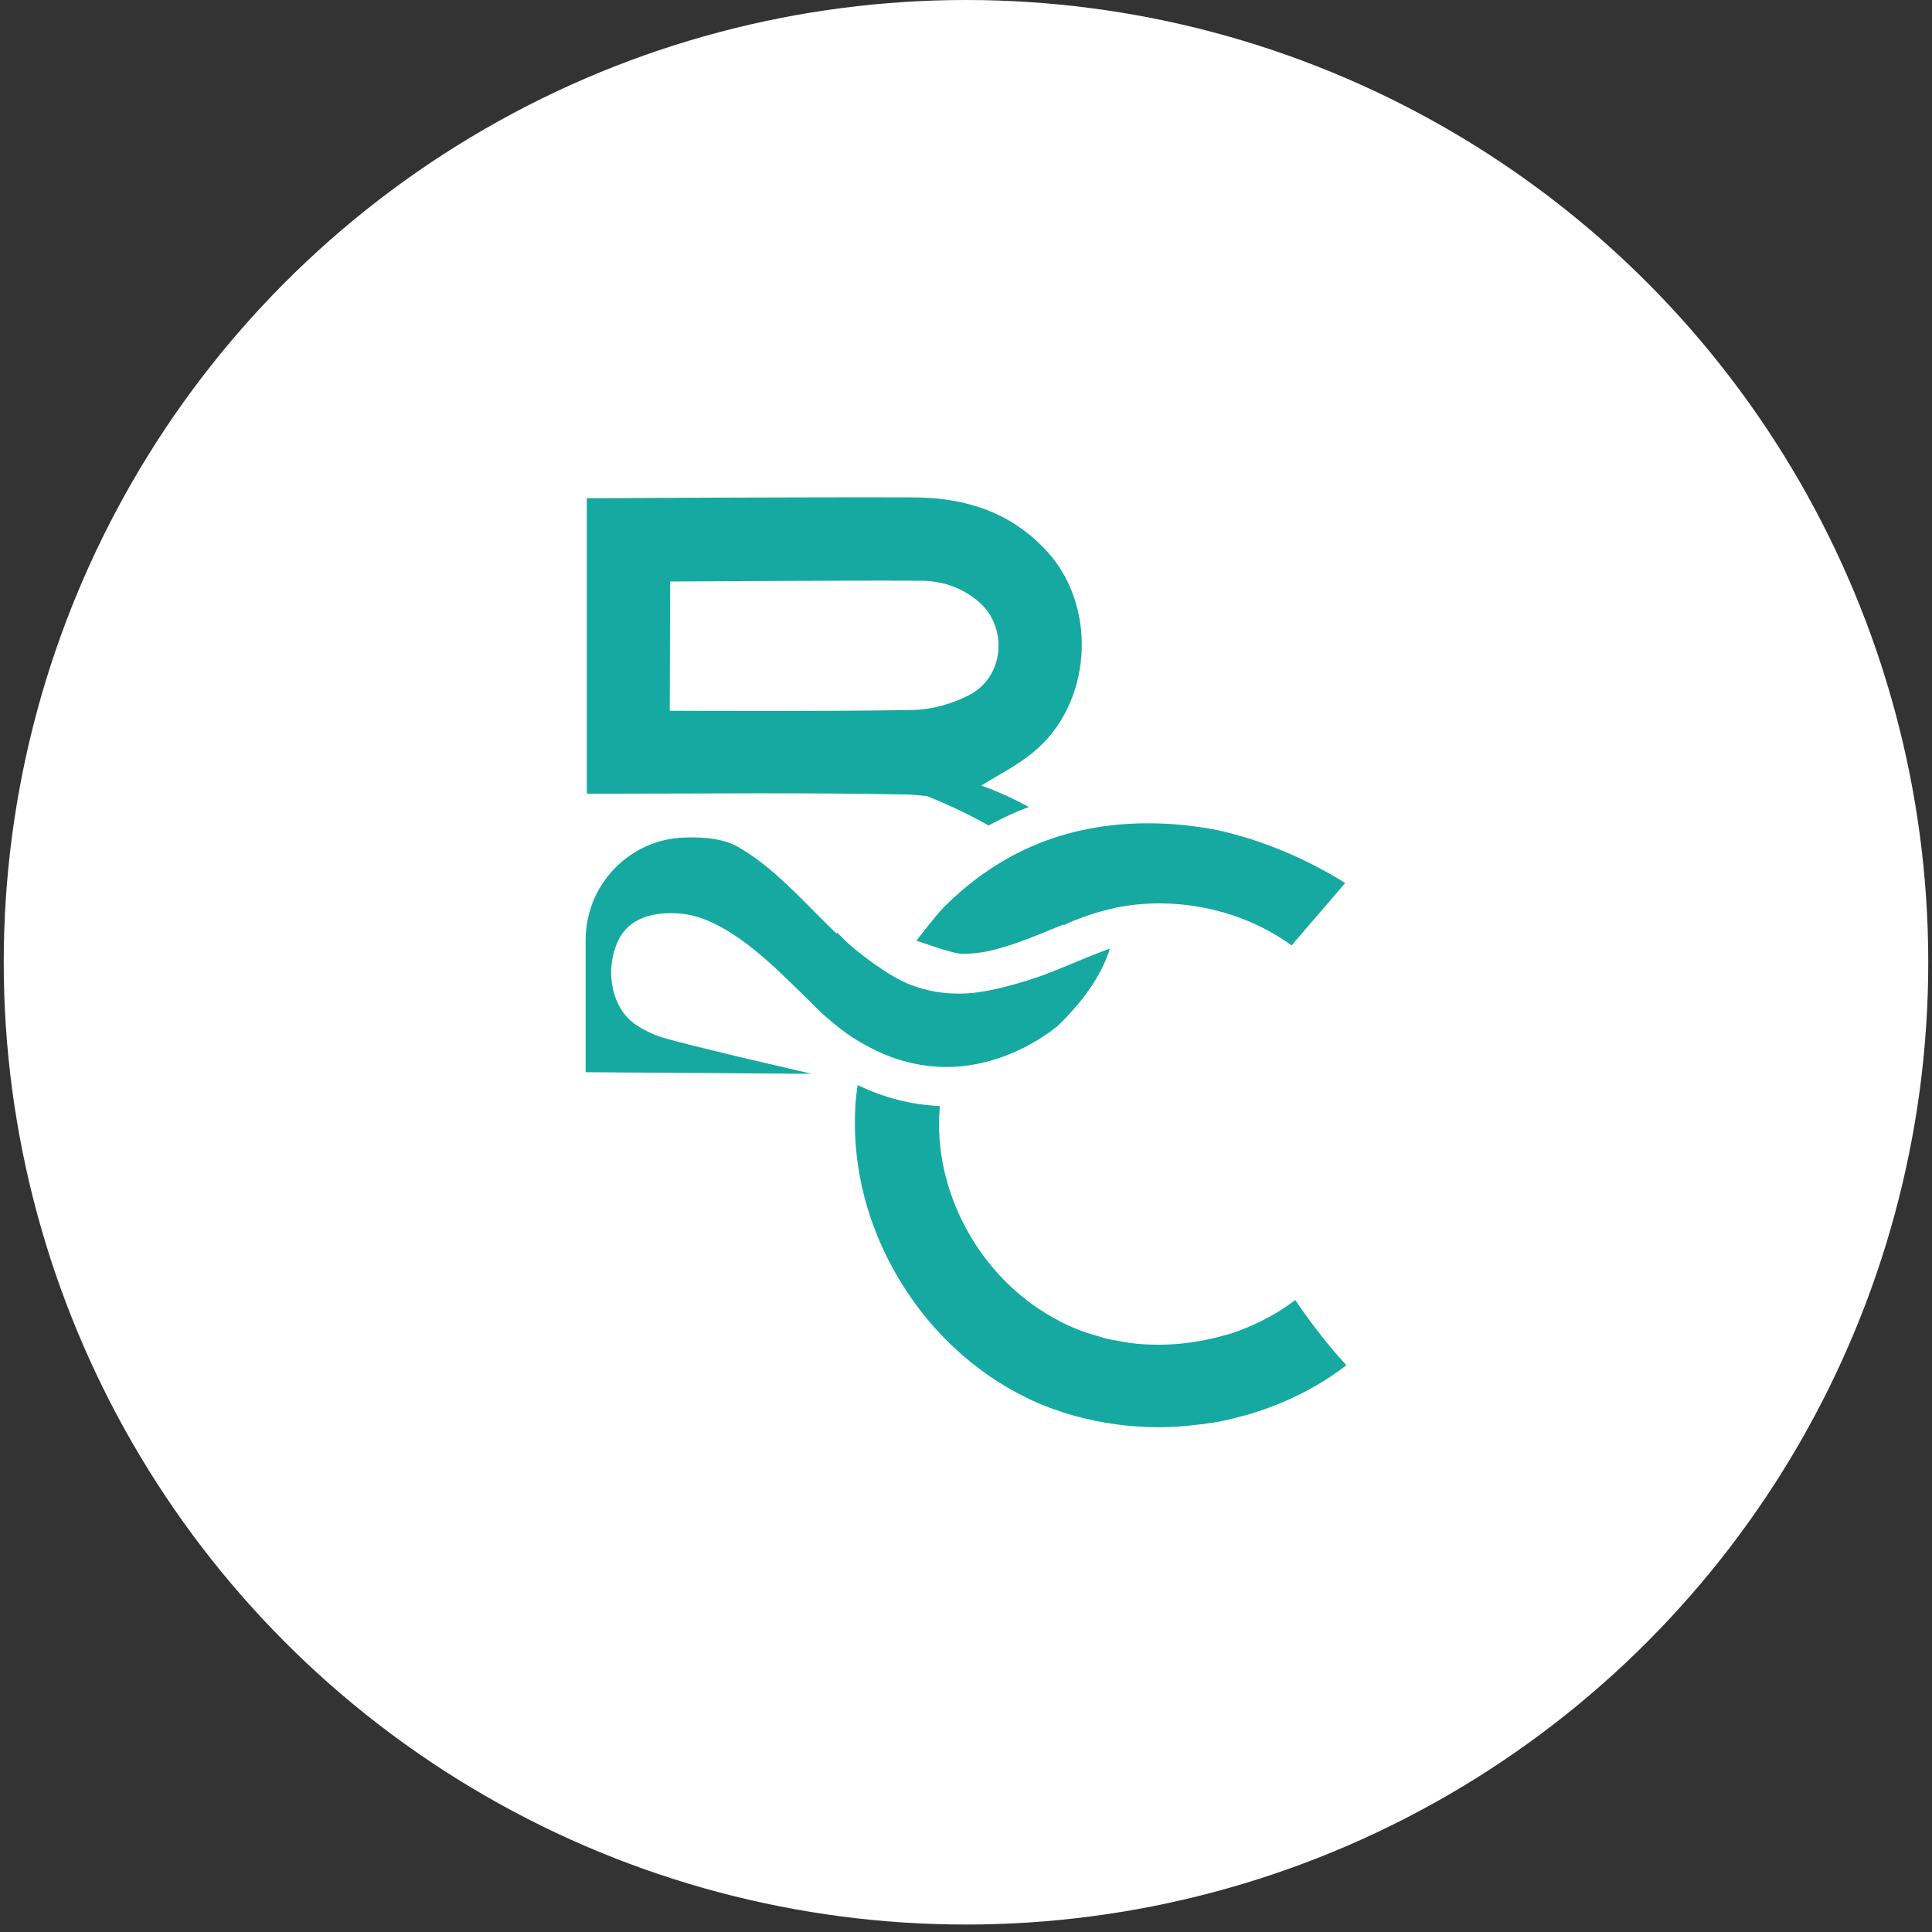
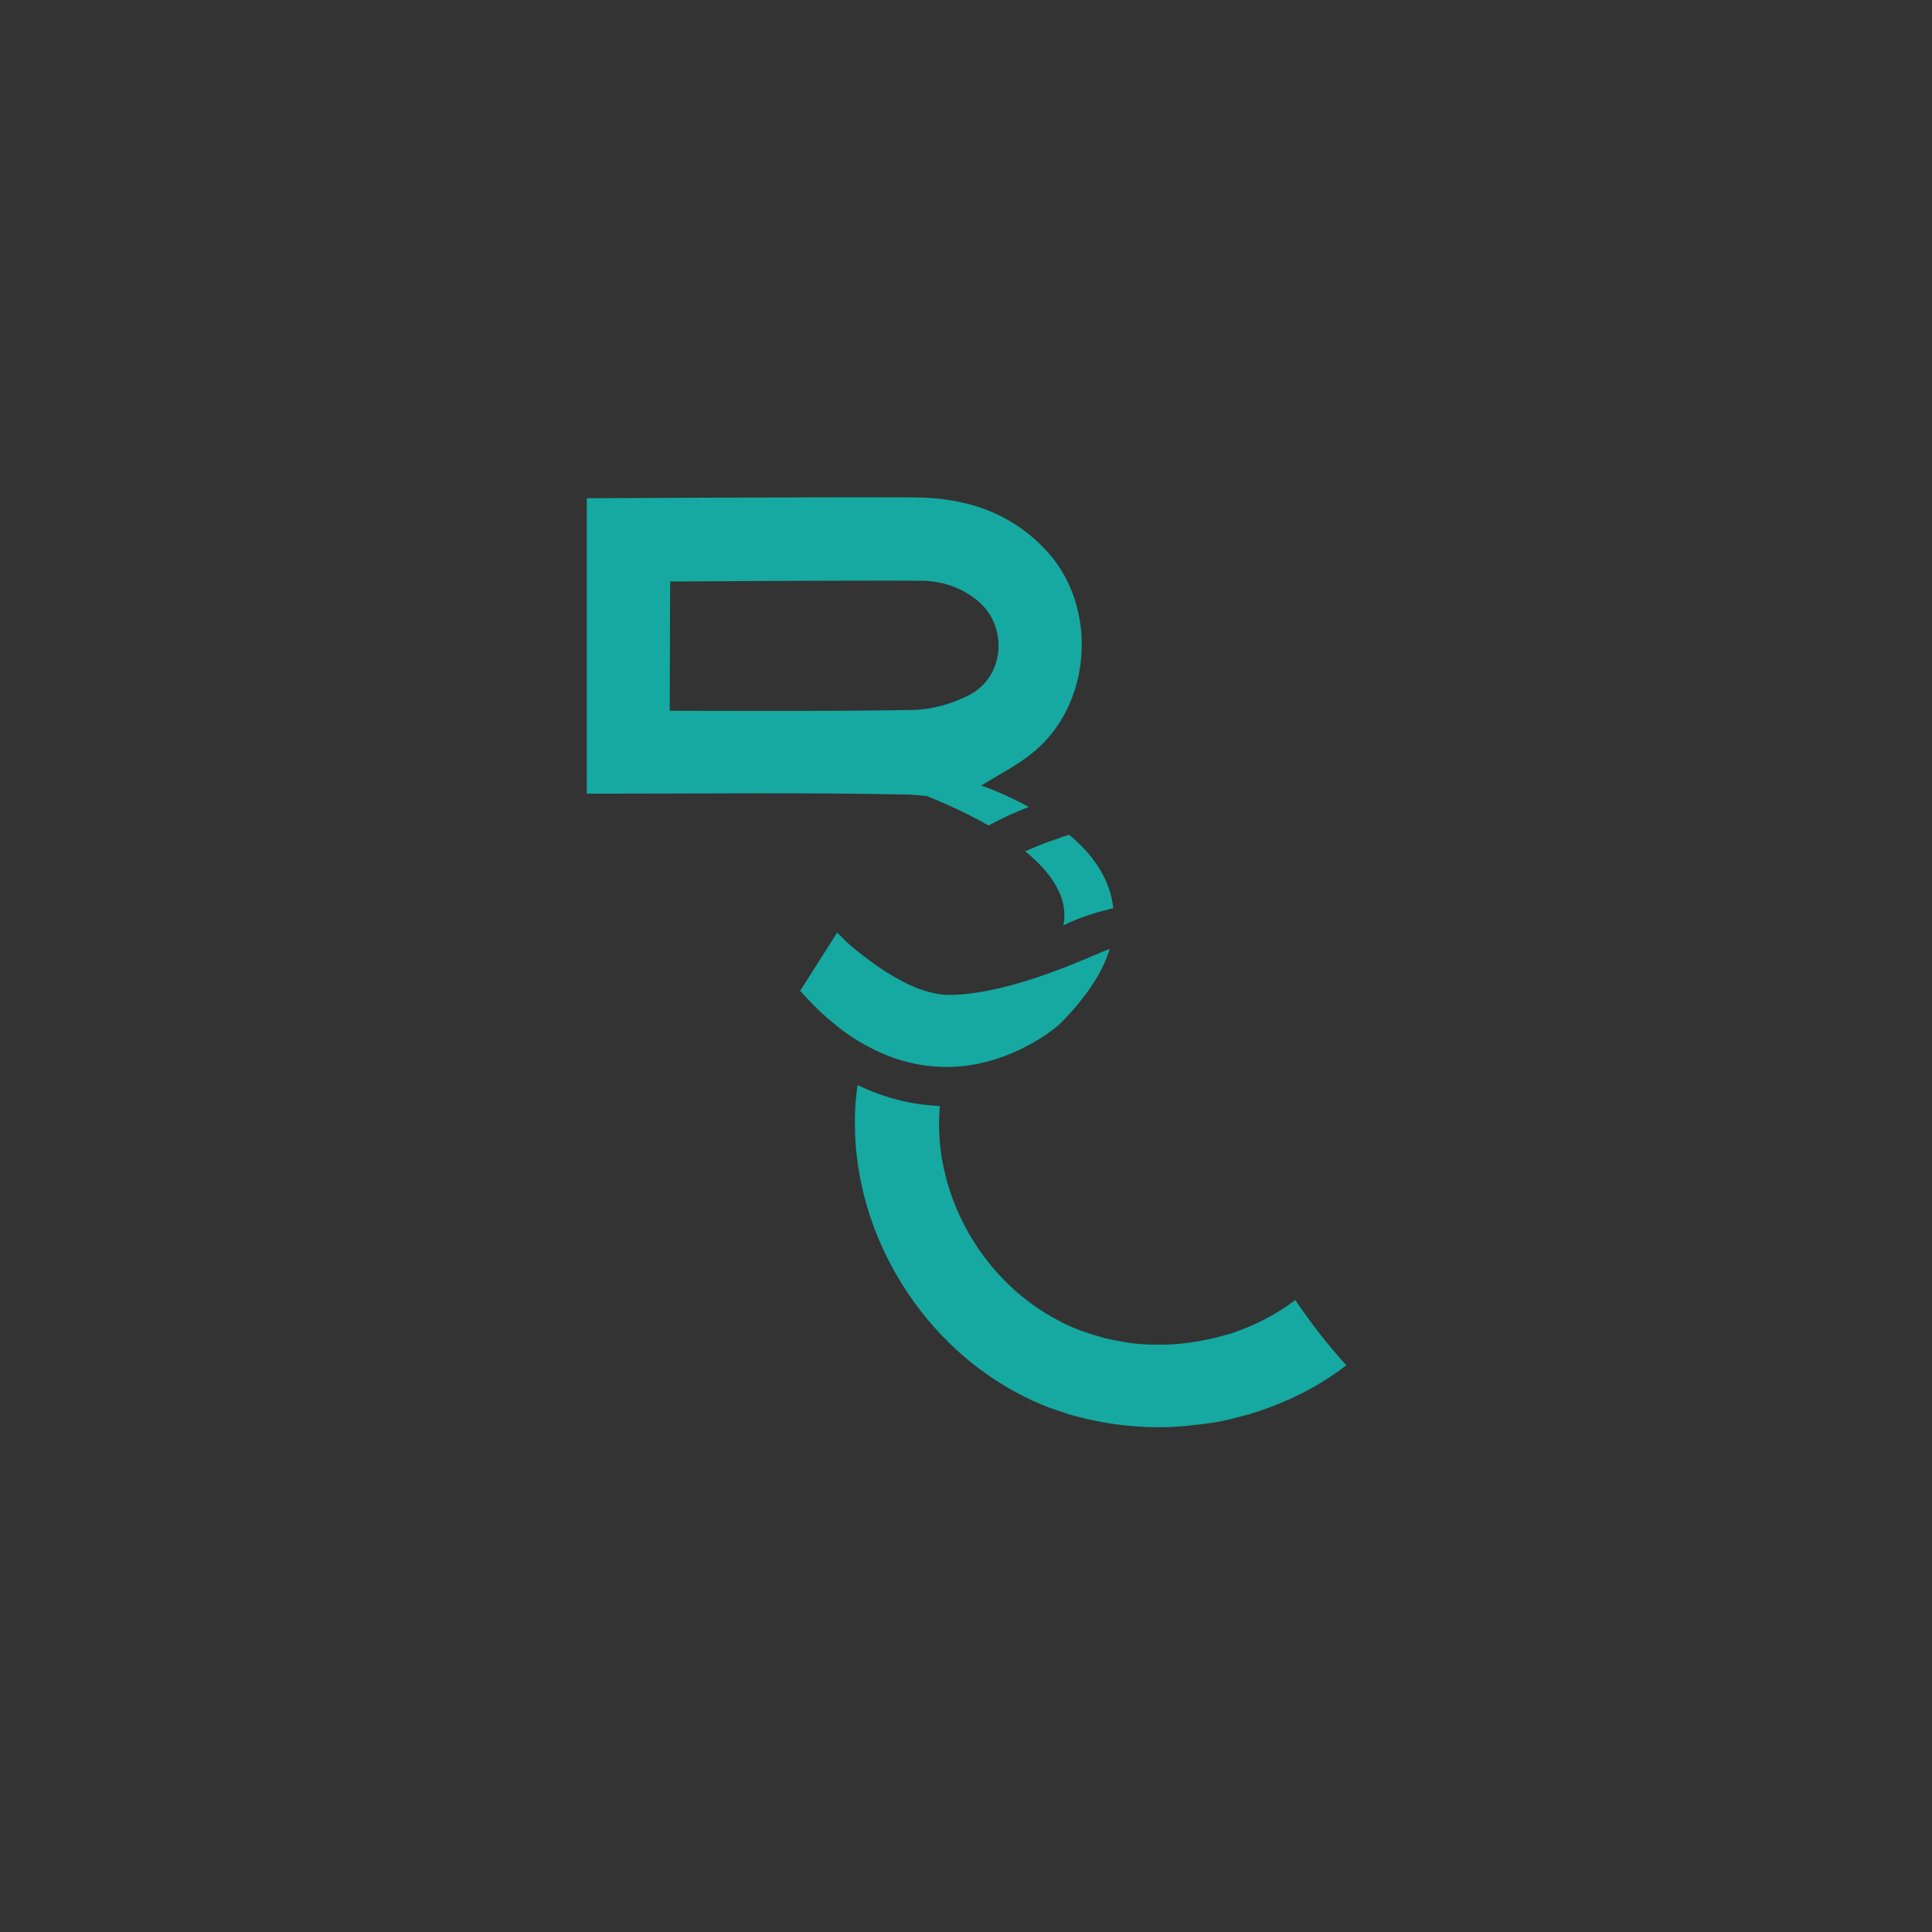
<svg xmlns="http://www.w3.org/2000/svg" fill="none" height="234" viewBox="0 0 234 234" width="234">
  <rect x="0" y="0" width="234" height="234" fill="#333333" stroke="none" />
-   <circle cx="117" cy="116.548" fill="#fff" r="116.548" />
  <g fill="#15a9a1">
-     <path d="m129.479 101.099c-.146.049-.293.098-.439.146-.049 0-.049 0-.097.049-.244.049-.488.146-.732.244-1.316.439-2.632.926-3.997 1.56h-.049c3.998 3.266 5.168 6.338 4.631 8.97 1.317-.633 2.731-1.17 4.096-1.56.487-.146.975-.243 1.462-.39.146-.048.341-.048.488-.097-.39-3.705-2.633-6.679-5.363-8.922zm-14.236 19.404c-2.34.048-4.826-.927-7.02-2.243-1.463-.829-2.779-1.804-3.9-2.681-.829-.634-1.512-1.219-1.999-1.707-.098-.097-.147-.146-.244-.243-.195-.195-.39-.391-.488-.488l-.097-.098c-.049-.048-.098-.097-.098-.097l-4.485 7.069c1.316 1.463 2.584 2.73 3.852 3.754 1.365 1.17 2.73 2.096 4.095 2.828 3.51 1.95 6.825 2.632 9.799 2.632 1.901 0 3.608-.292 5.217-.731 5.07-1.414 8.336-4.339 8.336-4.339.244-.244.488-.487.732-.731 2.925-3.072 4.68-5.899 5.46-8.483-1.268.341-11.213 5.363-19.16 5.558zm14.236-19.404c-.146.049-.293.098-.439.146-.049 0-.049 0-.097.049-.244.049-.488.146-.732.244-1.316.439-2.632.926-3.997 1.56h-.049c3.998 3.266 5.168 6.338 4.631 8.97 1.317-.633 2.731-1.17 4.096-1.56.487-.146.975-.243 1.462-.39.146-.048.341-.048.488-.097-.39-3.705-2.633-6.679-5.363-8.922zm0 0c-.146.049-.293.098-.439.146-.049 0-.049 0-.097.049-.244.049-.488.146-.732.244-1.316.439-2.632.926-3.997 1.56h-.049c3.998 3.266 5.168 6.338 4.631 8.97 1.317-.633 2.731-1.17 4.096-1.56.487-.146.975-.243 1.462-.39.146-.048.341-.048.488-.097-.39-3.705-2.633-6.679-5.363-8.922zm-12.188-16.868c-1.999 1.024-4.437 1.706-6.631 1.755-9.263.195-29.544.098-29.544.098l.049-15.65s20.671-.146 30.227-.098c2.584 0 4.924.731 6.971 2.389 3.803 3.071 3.364 9.312-1.072 11.506zm9.653-17.307c-4.29-4.778-9.848-6.63-16.089-6.679-12.675-.049-39.782.098-39.782.098v35.785h2.291c12.042 0 24.035-.146 36.077.098.975 0 1.901.098 2.827.195 2.925 1.17 5.412 2.389 7.459 3.559.829-.439 1.707-.878 2.536-1.268.78-.341 1.56-.682 2.34-.975-3.023-1.658-5.558-2.535-5.753-2.584 1.999-1.268 4.29-2.389 6.24-3.998 7.118-5.753 7.947-17.405 1.853-24.23z" />
-     <path d="m162.924 106.949c-2.146 2.535-4.339 5.022-6.485 7.557-6.532-4.729-15.308-6.289-23.108-4.144-3.803 1.072-7.362 2.974-11.116 4.144-1.95.633-3.608 1.023-5.655 1.023-1.17 0-5.558-1.608-5.558-1.608s2.438-3.169 3.364-4.096c8.044-7.995 17.502-10.725 27.838-9.994 1.999.146 4.046.439 5.996.878 5.217 1.267 10.19 3.412 14.724 6.24z" />
+     <path d="m129.479 101.099c-.146.049-.293.098-.439.146-.049 0-.049 0-.097.049-.244.049-.488.146-.732.244-1.316.439-2.632.926-3.997 1.56h-.049zm-14.236 19.404c-2.34.048-4.826-.927-7.02-2.243-1.463-.829-2.779-1.804-3.9-2.681-.829-.634-1.512-1.219-1.999-1.707-.098-.097-.147-.146-.244-.243-.195-.195-.39-.391-.488-.488l-.097-.098c-.049-.048-.098-.097-.098-.097l-4.485 7.069c1.316 1.463 2.584 2.73 3.852 3.754 1.365 1.17 2.73 2.096 4.095 2.828 3.51 1.95 6.825 2.632 9.799 2.632 1.901 0 3.608-.292 5.217-.731 5.07-1.414 8.336-4.339 8.336-4.339.244-.244.488-.487.732-.731 2.925-3.072 4.68-5.899 5.46-8.483-1.268.341-11.213 5.363-19.16 5.558zm14.236-19.404c-.146.049-.293.098-.439.146-.049 0-.049 0-.097.049-.244.049-.488.146-.732.244-1.316.439-2.632.926-3.997 1.56h-.049c3.998 3.266 5.168 6.338 4.631 8.97 1.317-.633 2.731-1.17 4.096-1.56.487-.146.975-.243 1.462-.39.146-.048.341-.048.488-.097-.39-3.705-2.633-6.679-5.363-8.922zm0 0c-.146.049-.293.098-.439.146-.049 0-.049 0-.097.049-.244.049-.488.146-.732.244-1.316.439-2.632.926-3.997 1.56h-.049c3.998 3.266 5.168 6.338 4.631 8.97 1.317-.633 2.731-1.17 4.096-1.56.487-.146.975-.243 1.462-.39.146-.048.341-.048.488-.097-.39-3.705-2.633-6.679-5.363-8.922zm-12.188-16.868c-1.999 1.024-4.437 1.706-6.631 1.755-9.263.195-29.544.098-29.544.098l.049-15.65s20.671-.146 30.227-.098c2.584 0 4.924.731 6.971 2.389 3.803 3.071 3.364 9.312-1.072 11.506zm9.653-17.307c-4.29-4.778-9.848-6.63-16.089-6.679-12.675-.049-39.782.098-39.782.098v35.785h2.291c12.042 0 24.035-.146 36.077.098.975 0 1.901.098 2.827.195 2.925 1.17 5.412 2.389 7.459 3.559.829-.439 1.707-.878 2.536-1.268.78-.341 1.56-.682 2.34-.975-3.023-1.658-5.558-2.535-5.753-2.584 1.999-1.268 4.29-2.389 6.24-3.998 7.118-5.753 7.947-17.405 1.853-24.23z" />
    <path d="m163.071 165.355c-3.218 2.486-6.874 4.339-10.726 5.606-.341.098-.731.244-1.072.342-.39.097-.731.195-1.121.292-.391.098-.732.195-1.122.293-.39.097-.731.146-1.121.243-.488.098-.975.195-1.511.244-.488.098-1.024.146-1.512.195-1.511.195-3.022.293-4.583.293-3.461 0-6.971-.488-10.286-1.414-1.024-.293-1.999-.634-2.974-.975-.342-.147-.634-.244-.975-.39-.634-.293-1.268-.537-1.902-.878-12.285-6.045-20.622-19.403-20.622-33.103 0-.634 0-1.267.049-1.901 0-.439.048-.829.097-1.268.049-.487.098-1.024.195-1.511 3.218 1.56 6.533 2.389 9.946 2.535-.049.731-.098 1.463-.098 2.194 0 9.75 5.802 19.306 14.48 23.791.146.098.292.146.439.244.243.097.487.244.731.341.926.439 1.852.78 2.828 1.073.487.146.975.292 1.462.439.536.146 1.073.243 1.609.341.439.097.926.146 1.365.244 1.268.195 2.535.243 3.803.243 1.267 0 2.632-.097 3.9-.292.292-.049.634-.098.926-.146.732-.147 1.512-.293 2.243-.488.536-.146 1.072-.292 1.609-.439 2.779-.926 5.46-2.291 7.751-4.046 1.853 2.73 3.901 5.411 6.192 7.898z" />
-     <path d="m134.404 114.896c-2.194 6.338-7.606 11.506-14.041 13.407-3.705 1.121-7.752 1.17-11.457 0-5.265-1.609-9.214-5.46-13.114-9.263-3.364-3.267-8.337-7.898-13.309-8.386-3.461-.292-6.338.585-7.605 3.267-1.609 3.364-.877 7.654 1.56 9.75.731.634 1.804 1.219 2.974 1.707 1.609.731 18.916 4.68 18.916 4.68l-27.399-.195v-15.991c0-6.679 5.265-12.237 11.993-12.432 2.486-.097 4.827.195 6.435 1.122 8.337 4.729 13.456 15.21 23.207 17.404 3.705.829 7.605.195 11.213-.926 3.607-1.17 7.02-2.828 10.628-4.144z" />
  </g>
</svg>